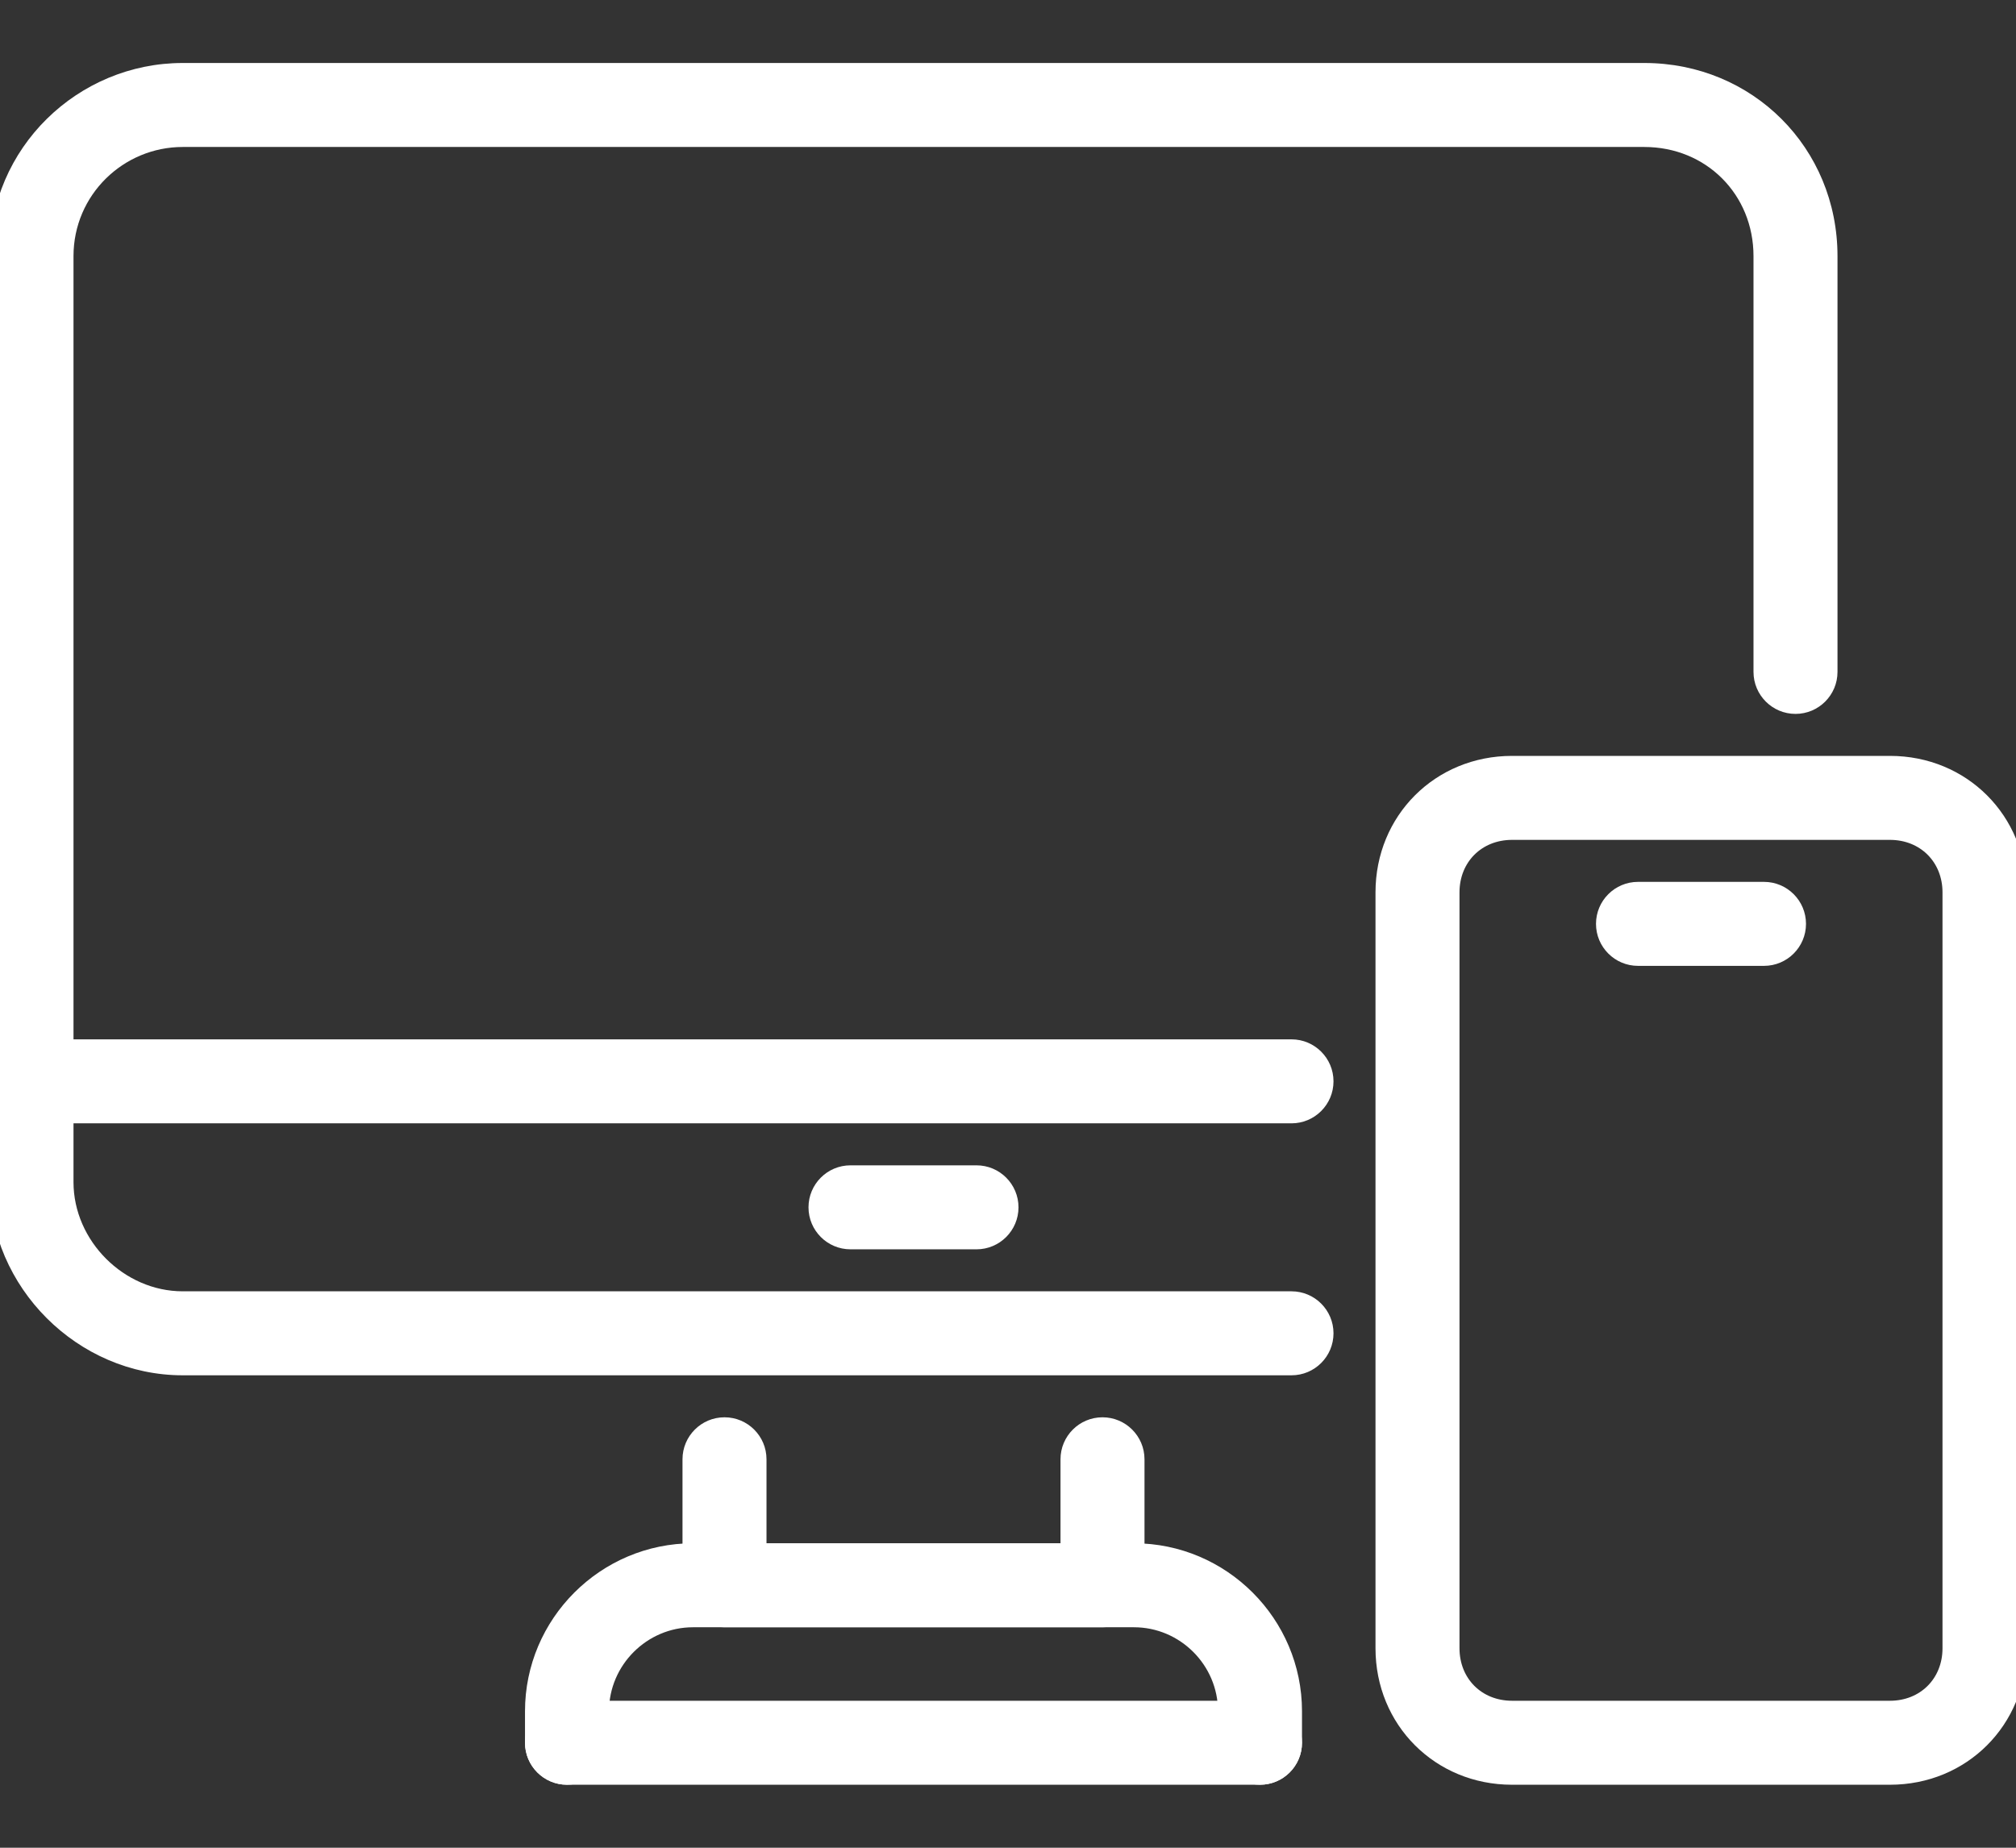
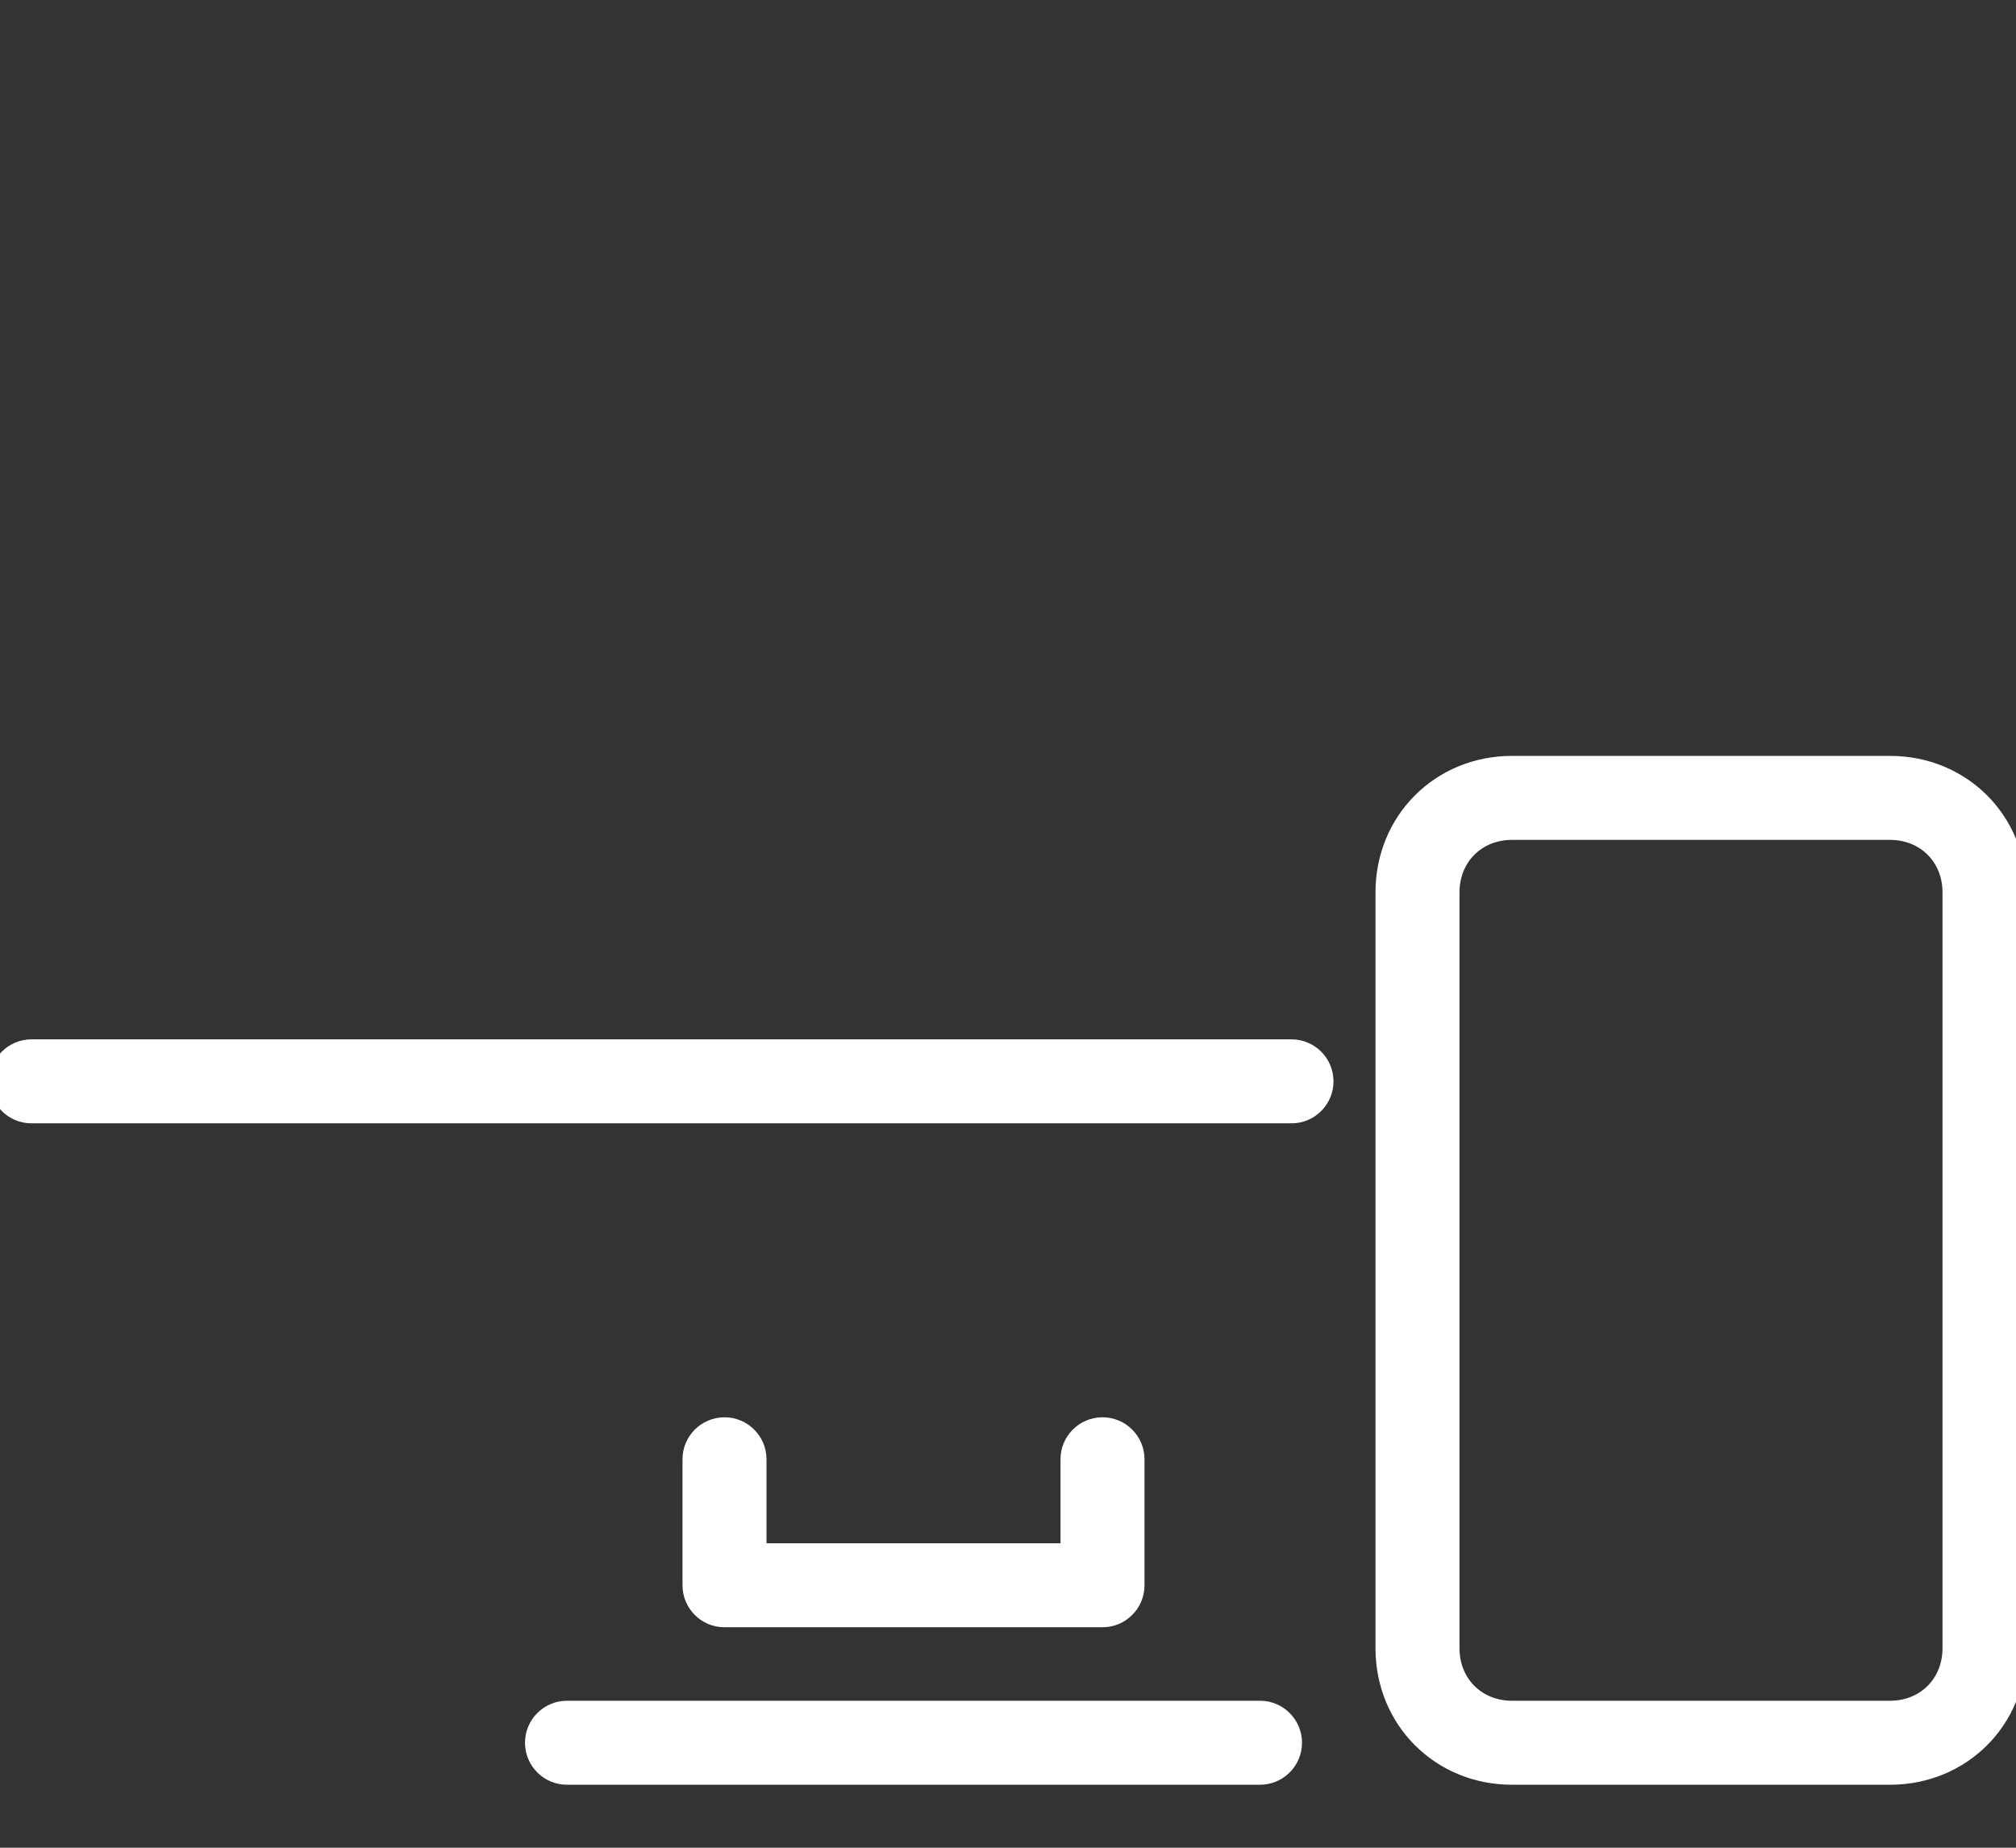
<svg xmlns="http://www.w3.org/2000/svg" width="24" height="22" viewBox="0 0 24 22" fill="none">
  <rect x="0" y="0" width="24" height="22" fill="#333333" stroke="none" />
  <g id="Group">
    <g id="Group_2">
-       <path id="Vector (Stroke)" fill-rule="evenodd" clip-rule="evenodd" d="M2.175 1.75C1.469 1.75 0.875 2.32 0.875 3.05V14.075C0.875 14.774 1.476 15.375 2.175 15.375H15.375C15.651 15.375 15.875 15.599 15.875 15.875C15.875 16.151 15.651 16.375 15.375 16.375H2.175C0.924 16.375 -0.125 15.326 -0.125 14.075V3.05C-0.125 1.755 0.931 0.75 2.175 0.75H19.575C20.864 0.75 21.875 1.761 21.875 3.05V8C21.875 8.276 21.651 8.5 21.375 8.5C21.099 8.5 20.875 8.276 20.875 8V3.05C20.875 2.314 20.311 1.75 19.575 1.75H2.175Z" fill="white" />
      <path id="Vector (Stroke)_2" fill-rule="evenodd" clip-rule="evenodd" d="M8.625 16.875C8.901 16.875 9.125 17.099 9.125 17.375V18.375H12.625V17.375C12.625 17.099 12.849 16.875 13.125 16.875C13.401 16.875 13.625 17.099 13.625 17.375V18.875C13.625 19.151 13.401 19.375 13.125 19.375H8.625C8.349 19.375 8.125 19.151 8.125 18.875V17.375C8.125 17.099 8.349 16.875 8.625 16.875Z" fill="white" />
      <path id="Vector (Stroke)_3" fill-rule="evenodd" clip-rule="evenodd" d="M-0.125 12.875C-0.125 12.599 0.099 12.375 0.375 12.375H15.375C15.651 12.375 15.875 12.599 15.875 12.875C15.875 13.151 15.651 13.375 15.375 13.375H0.375C0.099 13.375 -0.125 13.151 -0.125 12.875Z" fill="white" />
-       <path id="Vector (Stroke)_4" fill-rule="evenodd" clip-rule="evenodd" d="M9.625 14.375C9.625 14.099 9.849 13.875 10.125 13.875H11.625C11.901 13.875 12.125 14.099 12.125 14.375C12.125 14.651 11.901 14.875 11.625 14.875H10.125C9.849 14.875 9.625 14.651 9.625 14.375Z" fill="white" />
      <path id="Vector (Stroke)_5" fill-rule="evenodd" clip-rule="evenodd" d="M6.25 20.75C6.25 20.474 6.474 20.25 6.75 20.25H15C15.276 20.25 15.5 20.474 15.5 20.75C15.5 21.026 15.276 21.25 15 21.25H6.75C6.474 21.25 6.25 21.026 6.25 20.75Z" fill="white" />
-       <path id="Vector (Stroke)_6" fill-rule="evenodd" clip-rule="evenodd" d="M8.25 19.375C7.701 19.375 7.25 19.826 7.25 20.375V20.75C7.25 21.026 7.026 21.25 6.75 21.25C6.474 21.25 6.25 21.026 6.25 20.75V20.375C6.25 19.274 7.149 18.375 8.25 18.375H13.5C14.601 18.375 15.5 19.274 15.5 20.375V20.75C15.5 21.026 15.276 21.25 15 21.25C14.724 21.25 14.5 21.026 14.5 20.75V20.375C14.5 19.826 14.049 19.375 13.5 19.375H8.25Z" fill="white" />
    </g>
    <path id="Vector (Stroke)_7" fill-rule="evenodd" clip-rule="evenodd" d="M18 10C17.639 10 17.375 10.264 17.375 10.625V19.625C17.375 19.986 17.639 20.25 18 20.25H22.5C22.861 20.25 23.125 19.986 23.125 19.625V10.625C23.125 10.264 22.861 10 22.5 10H18ZM16.375 10.625C16.375 9.711 17.086 9 18 9H22.5C23.414 9 24.125 9.711 24.125 10.625V19.625C24.125 20.539 23.414 21.25 22.5 21.25H18C17.086 21.25 16.375 20.539 16.375 19.625V10.625Z" fill="white" />
-     <path id="Vector (Stroke)_8" fill-rule="evenodd" clip-rule="evenodd" d="M19 11C19 10.724 19.224 10.5 19.5 10.5H21C21.276 10.5 21.5 10.724 21.5 11C21.5 11.276 21.276 11.5 21 11.5H19.5C19.224 11.5 19 11.276 19 11Z" fill="white" />
  </g>
</svg>